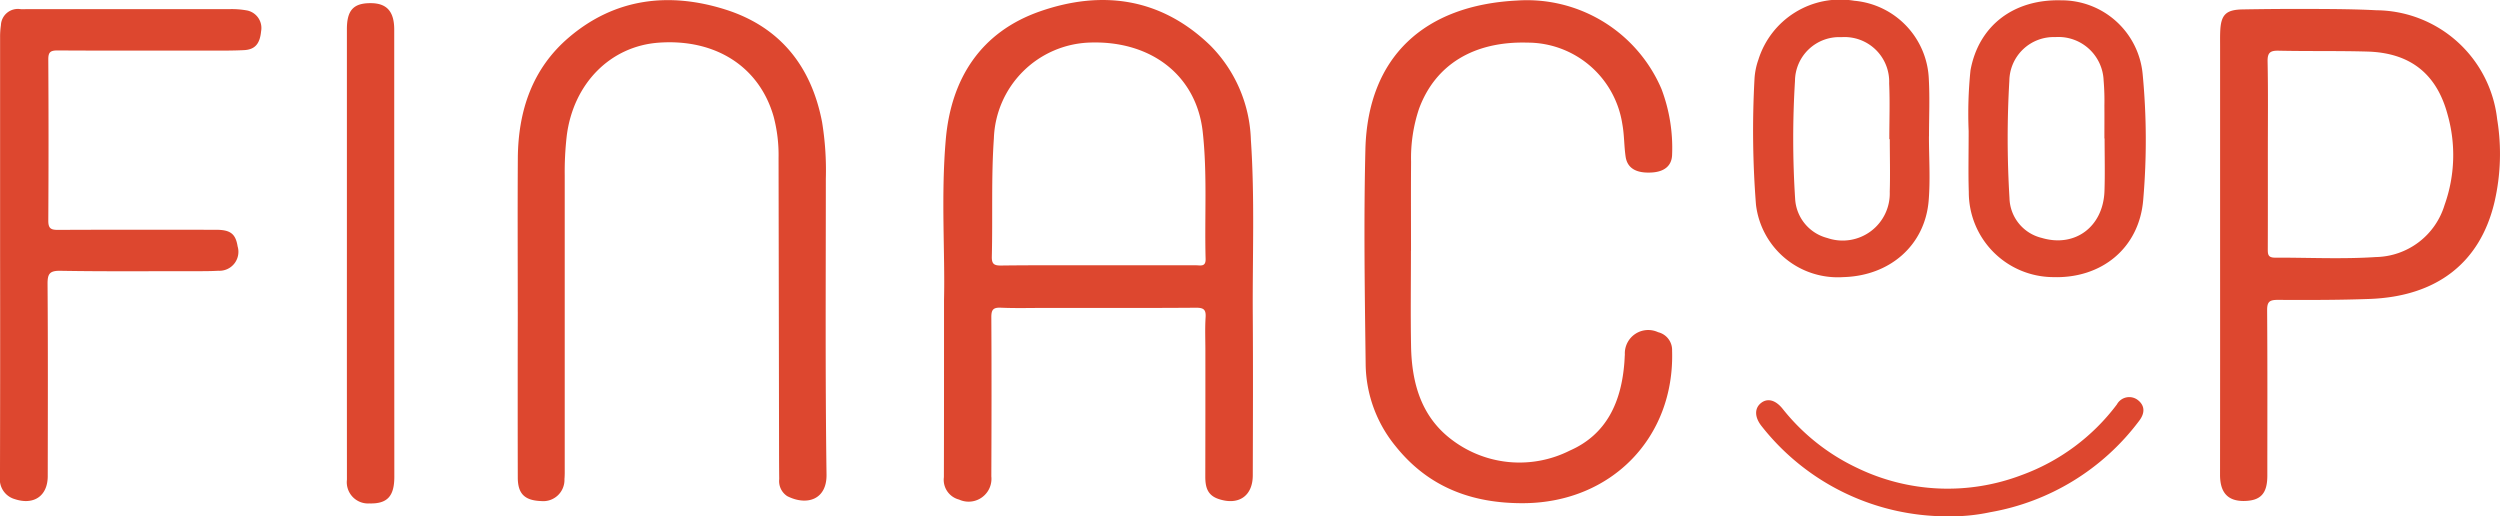
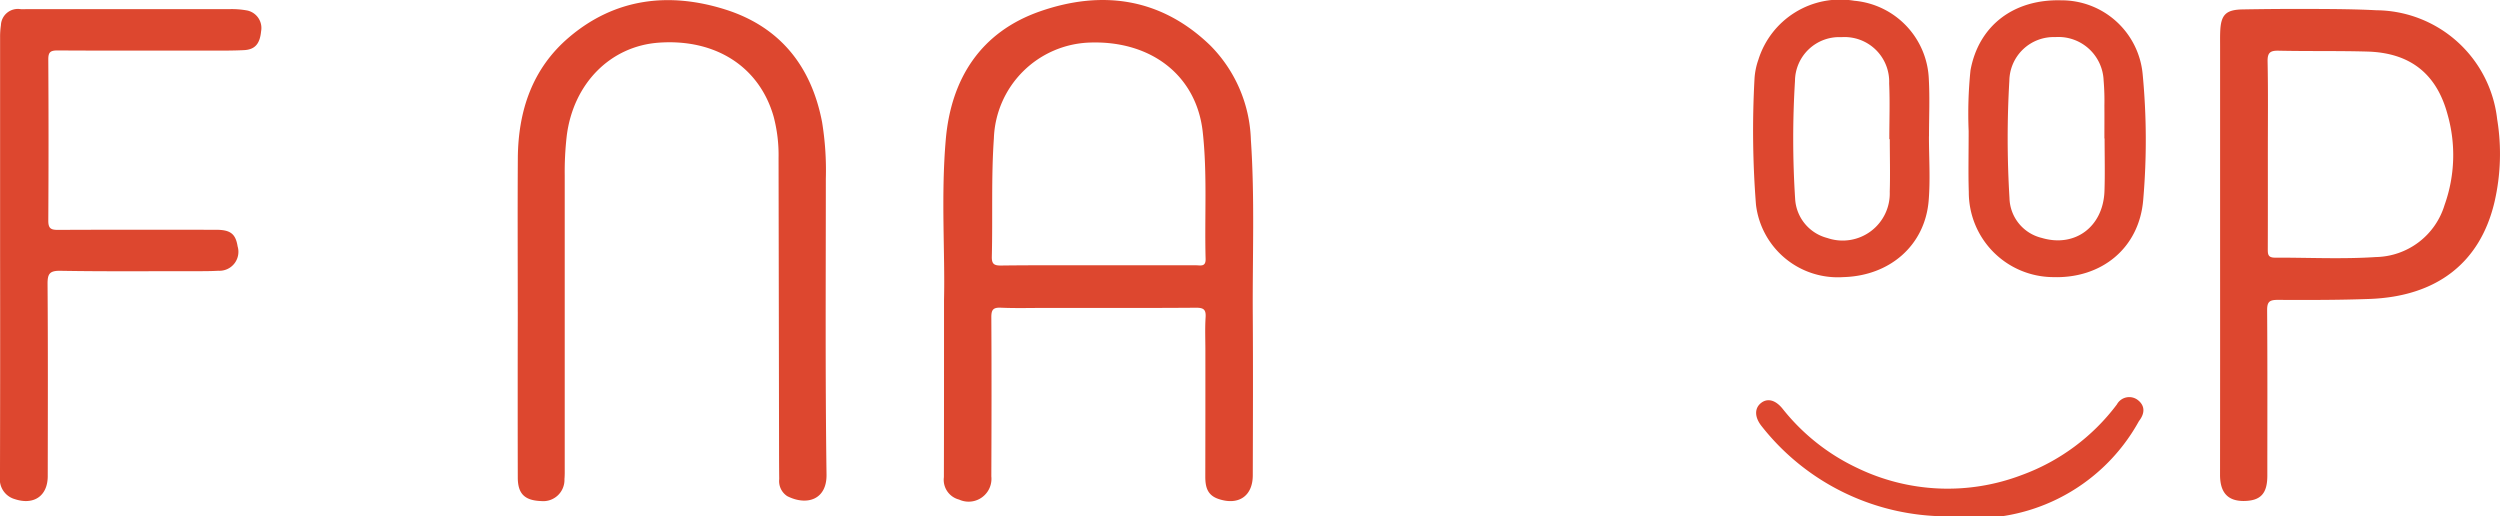
<svg xmlns="http://www.w3.org/2000/svg" width="217.558" height="44.944" viewBox="0 0 217.558 44.944">
  <defs>
    <style>.a{fill:#dd472f;}</style>
  </defs>
  <g transform="translate(-141.411 1132.339)">
    <path class="a" d="M571.291-1106.247c.1-4.034-.275-9.008.153-13.953.46-5.313,3.061-9.363,8.211-11.154,5.4-1.877,10.52-1.163,14.792,2.956a12.169,12.169,0,0,1,3.547,8.223c.346,5.081.133,10.175.166,15.263.03,4.644.013,9.289,0,13.933,0,1.82-1.254,2.651-2.992,2.059-.984-.335-1.142-1.077-1.14-1.961q.011-5.487.007-10.975c0-.954-.043-1.911.019-2.862.043-.667-.155-.845-.828-.841-4.36.032-8.72.017-13.08.016-1.3,0-2.611.038-3.914-.019-.684-.03-.828.2-.824.849.027,4.612.019,9.225,0,13.837a1.987,1.987,0,0,1-2.808,2.011,1.775,1.775,0,0,1-1.321-1.95C571.293-1095.65,571.291-1100.485,571.291-1106.247Zm13.451-3.005q4.247,0,8.493,0c.379,0,.84.155.82-.556-.1-3.685.156-7.383-.251-11.056-.542-4.891-4.475-7.962-9.838-7.771a8.638,8.638,0,0,0-8.336,8.322c-.237,3.434-.094,6.865-.179,10.3-.016.645.194.788.8.781C579.08-1109.268,581.911-1109.252,584.742-1109.252Z" transform="translate(-347.728)" />
    <path class="a" d="M377.28-1105.149c0-4.453-.021-8.906.006-13.358.026-4.121,1.249-7.815,4.458-10.541,4-3.4,8.69-3.954,13.559-2.43,4.753,1.487,7.514,4.9,8.456,9.789a26.037,26.037,0,0,1,.331,4.942c0,8.587-.057,17.176.06,25.761.03,2.186-1.725,2.728-3.417,1.87a1.561,1.561,0,0,1-.7-1.483c-.015-1.208-.014-2.417-.016-3.625q-.02-12.165-.041-24.331a13.1,13.1,0,0,0-.427-3.584c-1.237-4.34-5.04-6.793-9.993-6.441-4.223.3-7.448,3.567-8.015,8.12a27.57,27.57,0,0,0-.174,3.428q0,12.69,0,25.38c0,.35.01.7-.023,1.049a1.848,1.848,0,0,1-2.03,1.914c-1.435-.053-2.029-.63-2.032-2.052q-.015-7.2,0-14.407Z" transform="translate(-190.812 -0.046)" />
    <path class="a" d="M1152.926-1106.918q0-9.06,0-18.12c0-.413-.007-.827.008-1.24.052-1.491.476-1.94,1.956-1.966q3.1-.055,6.2-.041c1.812.01,3.627.018,5.436.115a10.668,10.668,0,0,1,10.511,9.481,18.59,18.59,0,0,1-.231,7.2c-1.239,5.281-5.014,8.224-10.865,8.441-2.669.1-5.342.092-8.013.082-.7,0-.914.167-.909.9.035,4.8.019,9.6.017,14.4,0,1.569-.594,2.193-2.069,2.2-1.386,0-2.047-.749-2.046-2.276Q1152.931-1097.334,1152.926-1106.918Zm4.155-8.791h0c0,2.765.006,5.531-.005,8.3,0,.455,0,.77.627.768,2.924-.01,5.85.141,8.773-.052a6.372,6.372,0,0,0,5.985-4.533,12.912,12.912,0,0,0,.26-7.874c-.949-3.542-3.258-5.37-6.972-5.475-2.574-.073-5.151-.02-7.725-.076-.729-.016-.98.158-.965.937C1157.113-1121.049,1157.081-1118.379,1157.081-1115.709Z" transform="translate(-818.315 -3.276)" />
-     <path class="a" d="M767.146-1110.382c0,2.768-.039,5.536.01,8.3.058,3.245.9,6.221,3.657,8.231a9.729,9.729,0,0,0,10.153.862c3.256-1.426,4.5-4.3,4.755-7.692.016-.222.023-.445.039-.667a2.037,2.037,0,0,1,2.894-1.945,1.591,1.591,0,0,1,1.218,1.612c.232,7.564-5.291,13.215-12.905,13.268-4.491.031-8.293-1.381-11.153-4.954a11.449,11.449,0,0,1-2.609-7.124c-.079-6.233-.174-12.471-.023-18.7.2-8.121,5.184-12.554,13.176-12.963a12.729,12.729,0,0,1,12.592,7.7,14.46,14.46,0,0,1,.923,5.707c-.021.968-.669,1.5-1.8,1.558-1.334.073-2.1-.382-2.246-1.382-.138-.942-.112-1.9-.288-2.844a8.349,8.349,0,0,0-8.25-7.078c-4.671-.134-8.037,1.92-9.446,5.774a13.551,13.551,0,0,0-.686,4.6c-.019,2.577-.005,5.154-.005,7.731Z" transform="translate(-502.95 -0.137)" />
    <path class="a" d="M141.419-1106.774q0-9.491,0-18.982a6.673,6.673,0,0,1,.072-1.041,1.474,1.474,0,0,1,1.707-1.4c.19.011.382,0,.572,0q8.779,0,17.559,0a7.389,7.389,0,0,1,1.61.12,1.559,1.559,0,0,1,1.194,1.806c-.105,1.081-.522,1.592-1.488,1.641-1.174.059-2.353.039-3.529.04-4.231,0-8.461.014-12.692-.013-.616,0-.814.139-.81.784q.041,7.01,0,14.021c-.005.712.251.814.874.811,4.581-.023,9.161-.016,13.742-.009,1.242,0,1.688.364,1.859,1.443a1.651,1.651,0,0,1-1.681,2.122c-.793.047-1.59.036-2.385.036-3.785,0-7.571.034-11.355-.032-.962-.017-1.125.283-1.118,1.168.041,5.564.025,11.128.016,16.692,0,1.729-1.2,2.553-2.856,2.013a1.793,1.793,0,0,1-1.3-1.955Q141.434-1097.14,141.419-1106.774Z" transform="translate(0 -3.346)" />
    <path class="a" d="M955.464-1120.441c0,1.872.131,3.755-.027,5.614-.331,3.873-3.378,6.522-7.425,6.63a7.165,7.165,0,0,1-7.6-6.3,82.763,82.763,0,0,1-.129-10.946,6.044,6.044,0,0,1,.338-1.674,7.458,7.458,0,0,1,8.348-5.129,7.128,7.128,0,0,1,6.485,6.85c.09,1.646.015,3.3.015,4.953Zm-3.407.242h-.041c0-1.62.059-3.243-.014-4.86a3.883,3.883,0,0,0-4.151-4.019,3.85,3.85,0,0,0-4.045,3.82,82.131,82.131,0,0,0,.016,10.285,3.734,3.734,0,0,0,2.8,3.373,4.1,4.1,0,0,0,5.431-4.024C952.1-1117.147,952.056-1118.674,952.056-1120.2Z" transform="translate(-646.19 -0.027)" />
    <path class="a" d="M1038.269-1120.833a37.008,37.008,0,0,1,.161-5.289c.708-3.871,3.742-6.208,7.909-6.089a7.084,7.084,0,0,1,7.076,6.455,60.549,60.549,0,0,1,.049,10.864c-.328,4.235-3.621,6.918-7.882,6.768a7.381,7.381,0,0,1-7.3-7.422C1038.23-1117.1,1038.269-1118.661,1038.269-1120.833Zm11.826.646h-.013c0-.954.008-1.907,0-2.861a21.391,21.391,0,0,0-.067-2.191,3.936,3.936,0,0,0-4.211-3.772,3.857,3.857,0,0,0-3.993,3.794,86.026,86.026,0,0,0,.011,10.2,3.66,3.66,0,0,0,2.795,3.478c2.893.867,5.359-.954,5.472-4.069C1050.141-1117.134,1050.1-1118.661,1050.1-1120.187Z" transform="translate(-725.54 -0.1)" />
-     <path class="a" d="M299.464-1109.175q0-9.729,0-19.459c0-1.66.576-2.281,2.1-2.267,1.388.012,2.019.743,2.019,2.3q0,19.459.009,38.917c0,1.7-.618,2.356-2.154,2.318a1.85,1.85,0,0,1-1.971-2.063Q299.462-1099.3,299.464-1109.175Z" transform="translate(-127.865 -1.163)" />
-     <path class="a" d="M958.21-941.057a20.535,20.535,0,0,1-16.168-7.828c-.628-.776-.654-1.557-.076-2.025.548-.443,1.243-.3,1.878.48a18.15,18.15,0,0,0,6.516,5.169,18.085,18.085,0,0,0,14.27.624,18.111,18.111,0,0,0,8.314-6.156,1.225,1.225,0,0,1,1.817-.388c.6.462.671,1.113.1,1.842a20.613,20.613,0,0,1-12.946,7.925A16.325,16.325,0,0,1,958.21-941.057Z" transform="translate(-647.315 -146.35)" />
+     <path class="a" d="M958.21-941.057a20.535,20.535,0,0,1-16.168-7.828c-.628-.776-.654-1.557-.076-2.025.548-.443,1.243-.3,1.878.48a18.15,18.15,0,0,0,6.516,5.169,18.085,18.085,0,0,0,14.27.624,18.111,18.111,0,0,0,8.314-6.156,1.225,1.225,0,0,1,1.817-.388c.6.462.671,1.113.1,1.842A16.325,16.325,0,0,1,958.21-941.057Z" transform="translate(-647.315 -146.35)" />
  </g>
</svg>